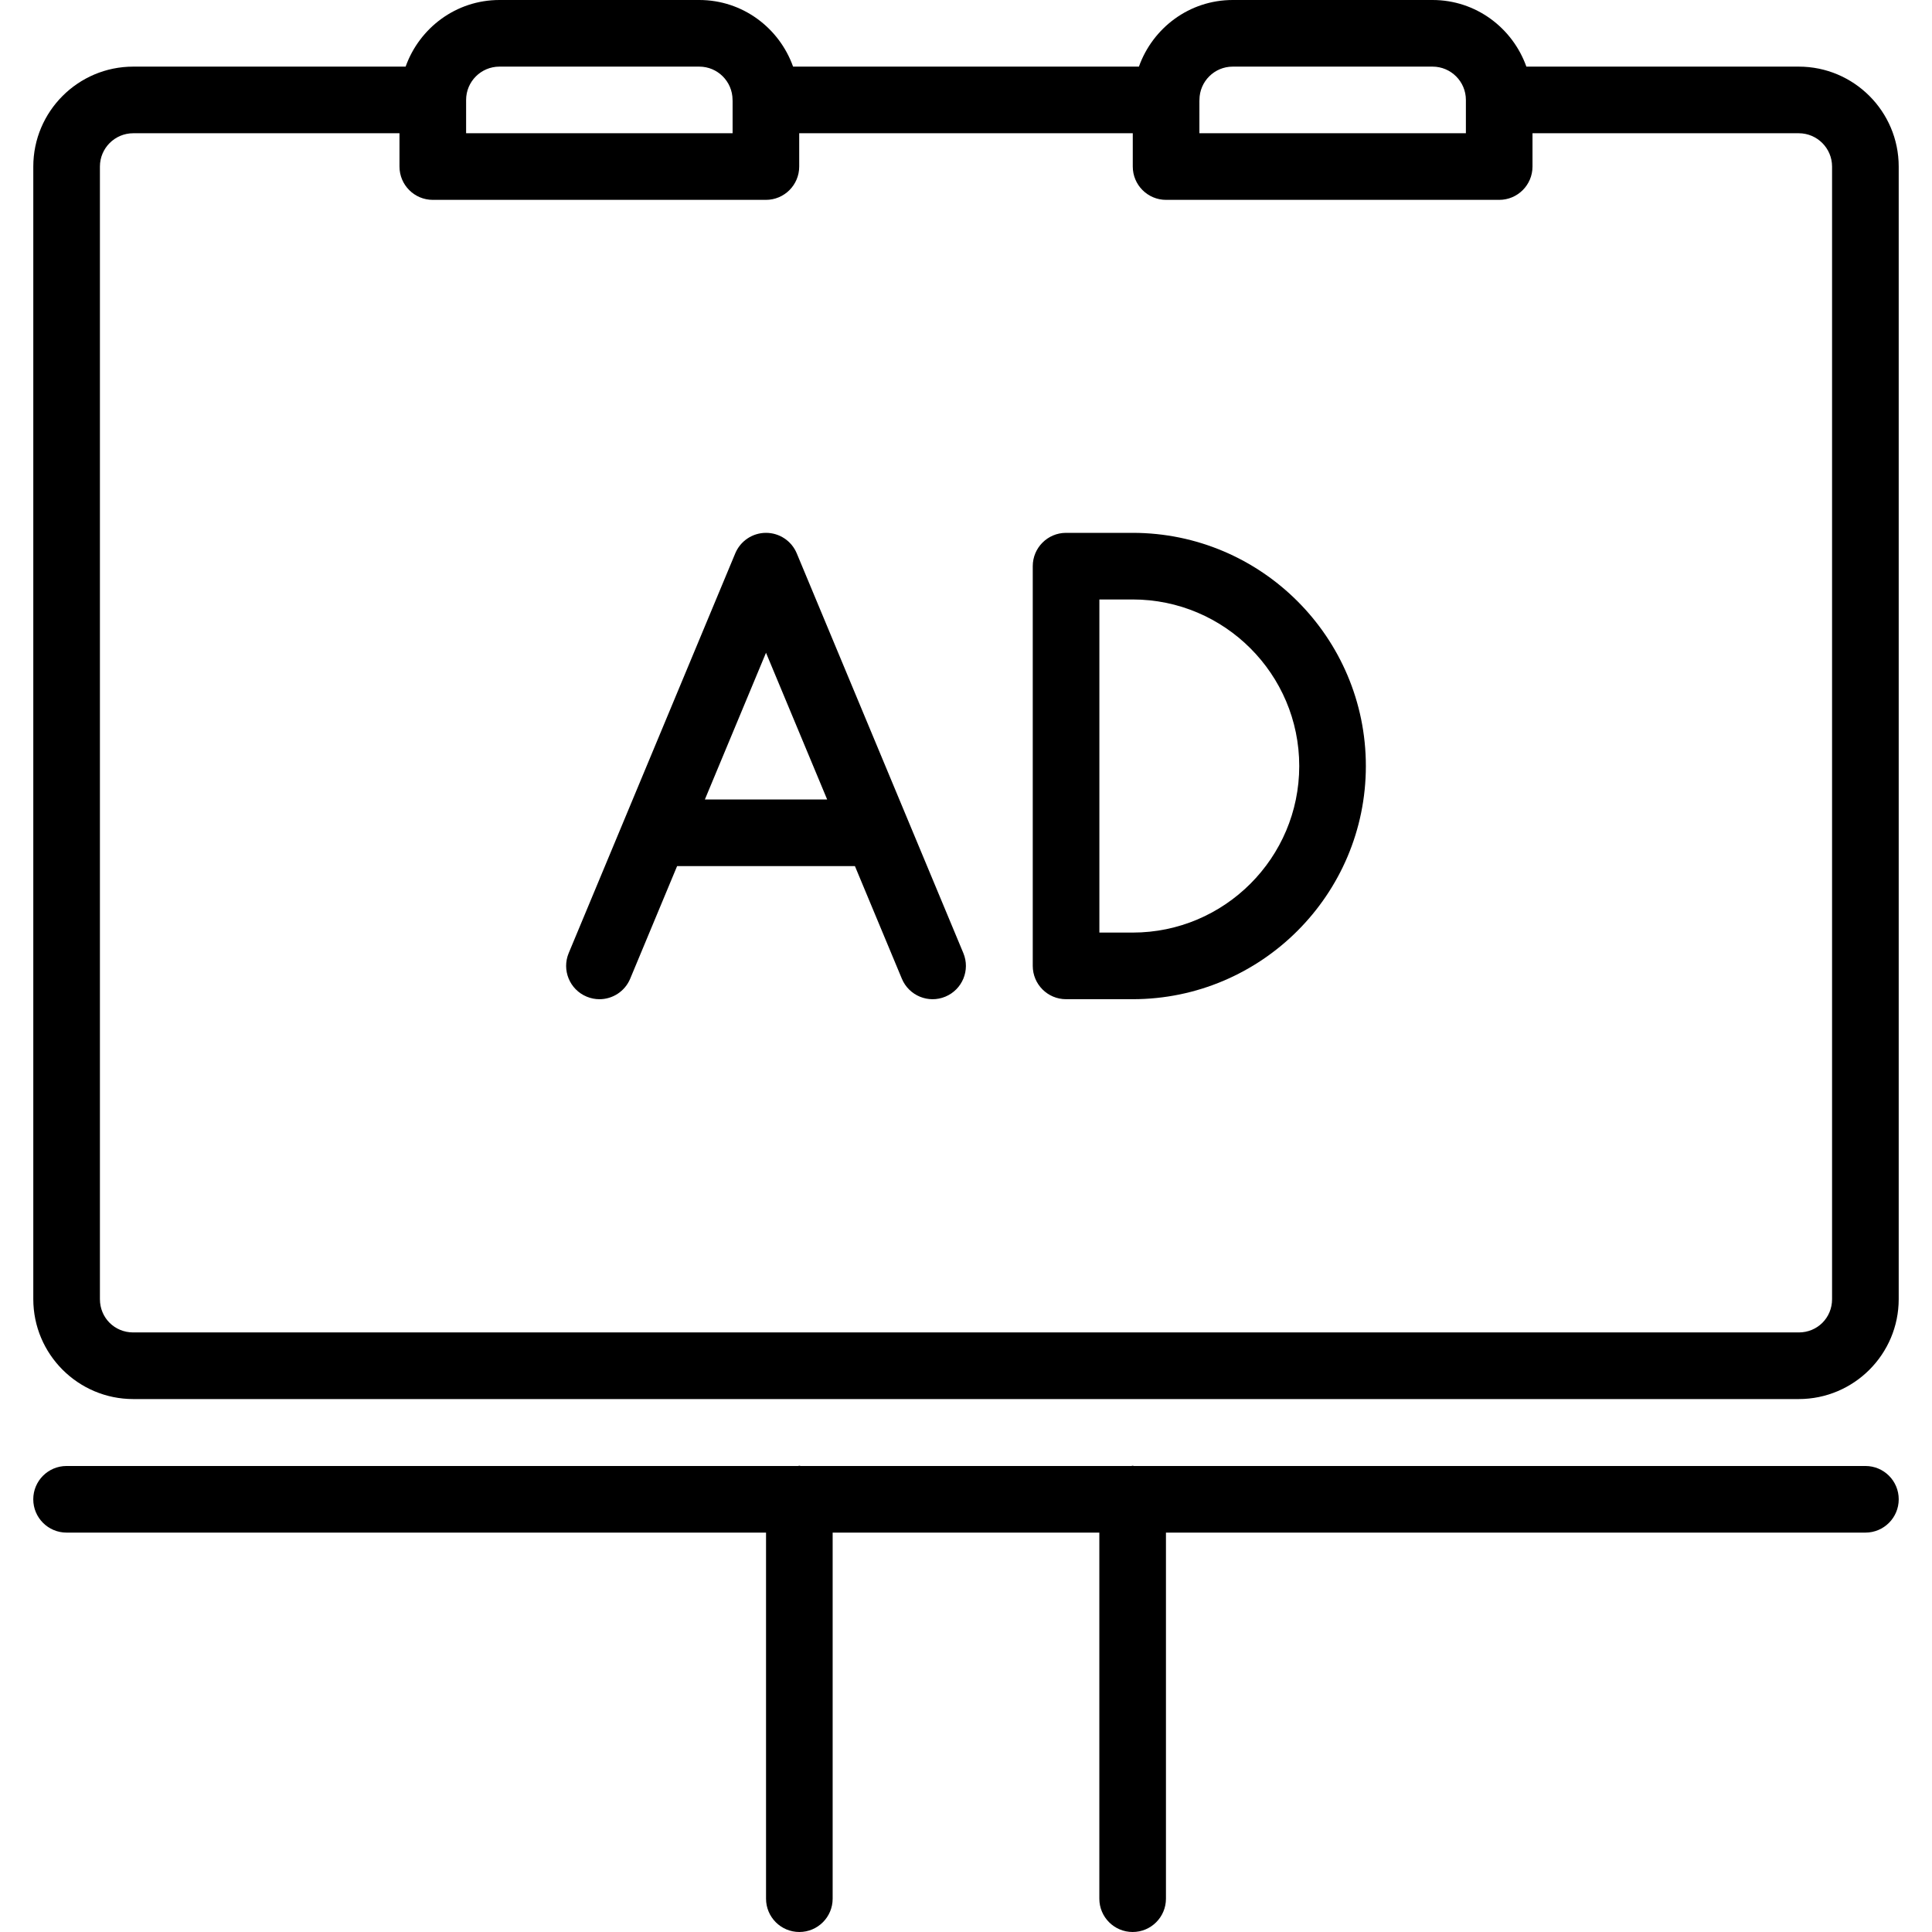
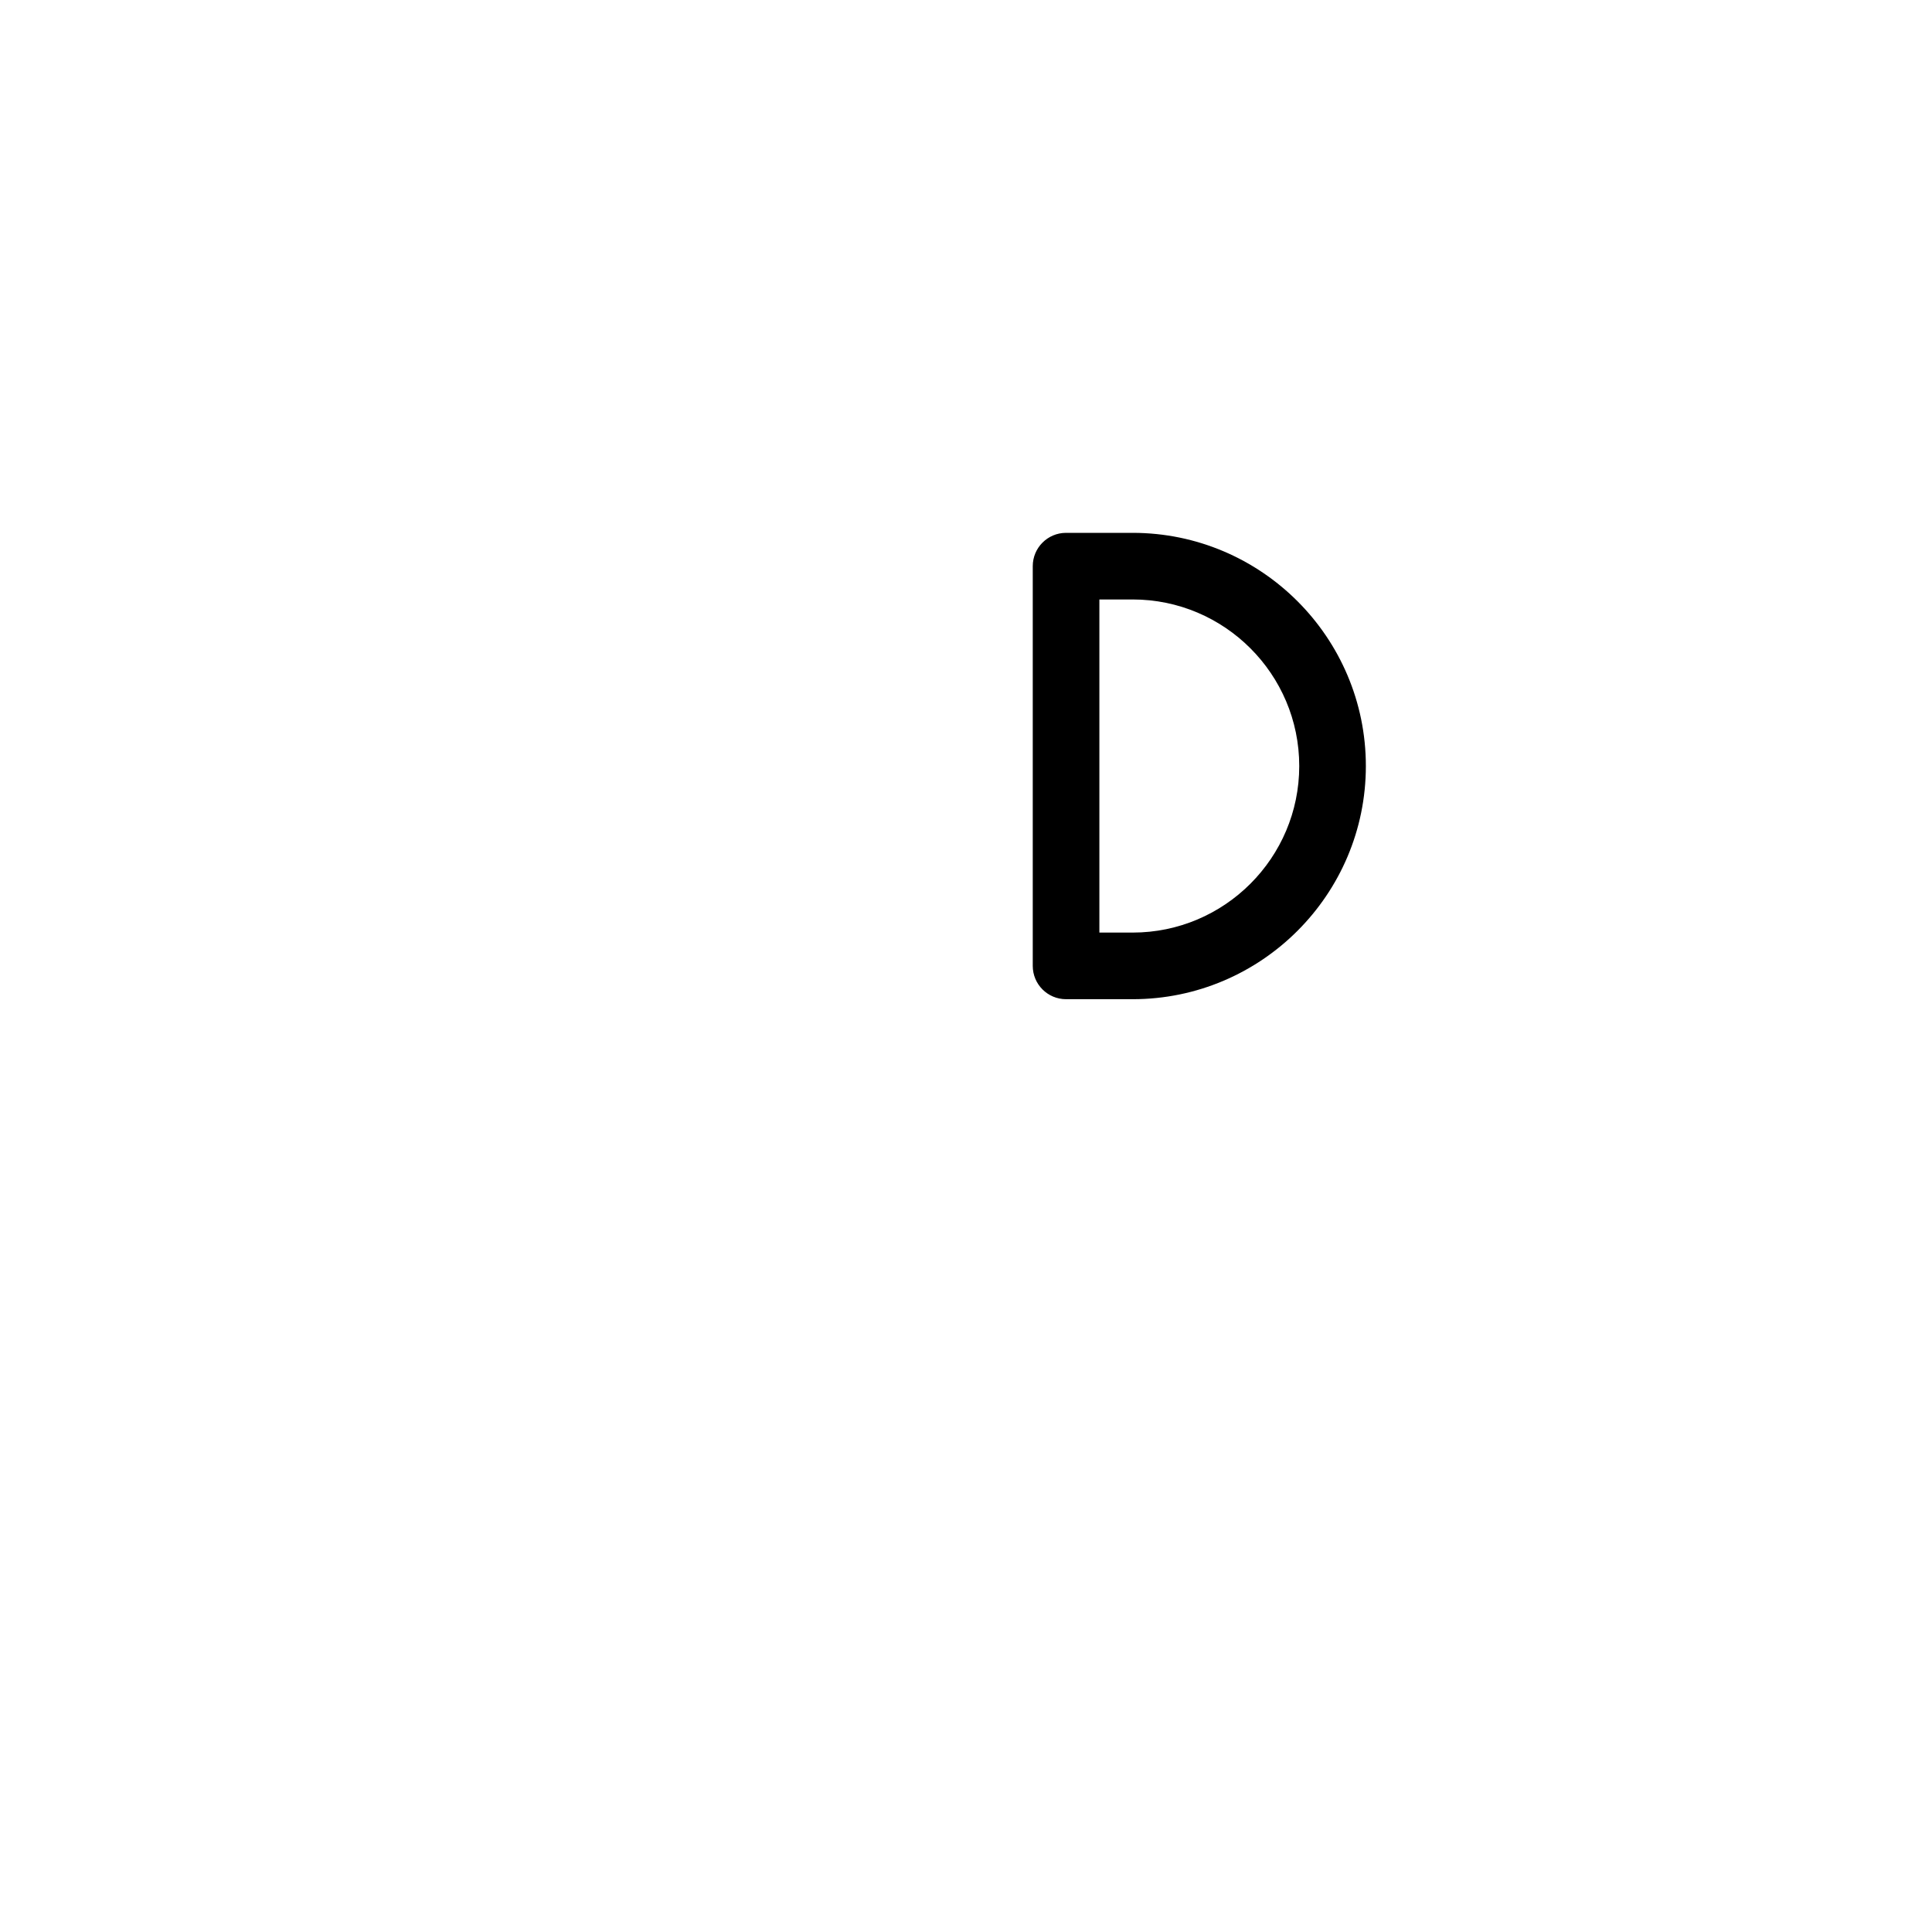
<svg xmlns="http://www.w3.org/2000/svg" version="1.1" id="Capa_1" x="0px" y="0px" viewBox="0 0 494.925 494.925" style="enable-background:new 0 0 494.925 494.925;" xml:space="preserve">
  <g>
    <g>
      <g>
-         <path d="M34.129,358.4h426.667c14.117,0,25.6-11.483,25.6-25.6V42.667c0-14.117-11.483-25.6-25.6-25.6h-69.781 C387.481,7.155,378.097,0,366.988,0h-51.2c-11.11,0-20.494,7.155-24.028,17.067h-88.595C199.631,7.155,190.247,0,179.138,0h-51.2 c-11.11,0-20.494,7.155-24.028,17.067H34.129c-14.117,0-25.6,11.483-25.6,25.6V332.8C8.529,346.917,20.013,358.4,34.129,358.4z M307.254,25.724c0.001-0.044,0.025-0.08,0.025-0.124c0-0.022-0.012-0.04-0.012-0.062c0.035-4.674,3.834-8.471,8.521-8.471h51.2 c4.708,0,8.533,3.829,8.533,8.533v8.533h-68.267V25.724z M127.938,17.067h51.2c4.686,0,8.485,3.797,8.521,8.471 c0,0.022-0.012,0.04-0.012,0.062c0,0.044,0.024,0.08,0.025,0.124v8.409h-68.267V25.6h0 C119.404,20.896,123.229,17.067,127.938,17.067z M25.596,42.667c0-4.704,3.825-8.533,8.533-8.533h68.208v8.533 c0,4.713,3.817,8.533,8.533,8.533h85.333c4.717,0,8.533-3.821,8.533-8.533v-8.533h85.45v8.533c0,4.713,3.817,8.533,8.533,8.533 h85.333c4.717,0,8.533-3.821,8.533-8.533v-8.533h68.208c4.708,0,8.533,3.829,8.533,8.533V332.8c0,4.783-3.75,8.533-8.533,8.533 H34.129c-4.783,0-8.533-3.75-8.533-8.533V42.667z" />
-         <path d="M477.871,375.546H290.484c-0.116-0.005-0.213-0.067-0.33-0.067c-0.117,0-0.214,0.062-0.33,0.067h-84.723 c-0.116-0.005-0.213-0.067-0.33-0.067s-0.214,0.062-0.33,0.067H17.054c-4.717,0-8.533,3.821-8.533,8.533s3.817,8.533,8.533,8.533 h179.183v93.779c0,4.713,3.817,8.533,8.533,8.533s8.533-3.821,8.533-8.533v-93.779h68.317v93.779 c0,4.713,3.817,8.533,8.533,8.533c4.717,0,8.533-3.821,8.533-8.533v-93.779h179.183c4.717,0,8.533-3.821,8.533-8.533 S482.588,375.546,477.871,375.546z" />
-         <path d="M150.279,255.308c1.075,0.45,2.183,0.663,3.283,0.663c3.342,0,6.508-1.979,7.875-5.254l12.021-28.85h45.547l12.024,28.85 c1.817,4.354,6.817,6.412,11.158,4.592c4.35-1.813,6.408-6.808,4.592-11.158l-42.675-102.4c-1.325-3.179-4.433-5.25-7.875-5.25 s-6.55,2.071-7.875,5.25l-42.667,102.4C143.871,248.5,145.929,253.496,150.279,255.308z M196.229,167.217l15.664,37.583h-31.323 L196.229,167.217z" />
        <path d="M273.096,255.967h17.067c32.933,0,59.733-26.796,59.733-59.733c0-32.937-26.8-59.733-59.733-59.733h-17.067 c-4.717,0-8.533,3.821-8.533,8.533v102.4C264.563,252.146,268.379,255.967,273.096,255.967z M281.629,153.567h8.533 c23.525,0,42.667,19.142,42.667,42.667S313.688,238.9,290.163,238.9h-8.533V153.567z" />
      </g>
    </g>
  </g>
</svg>